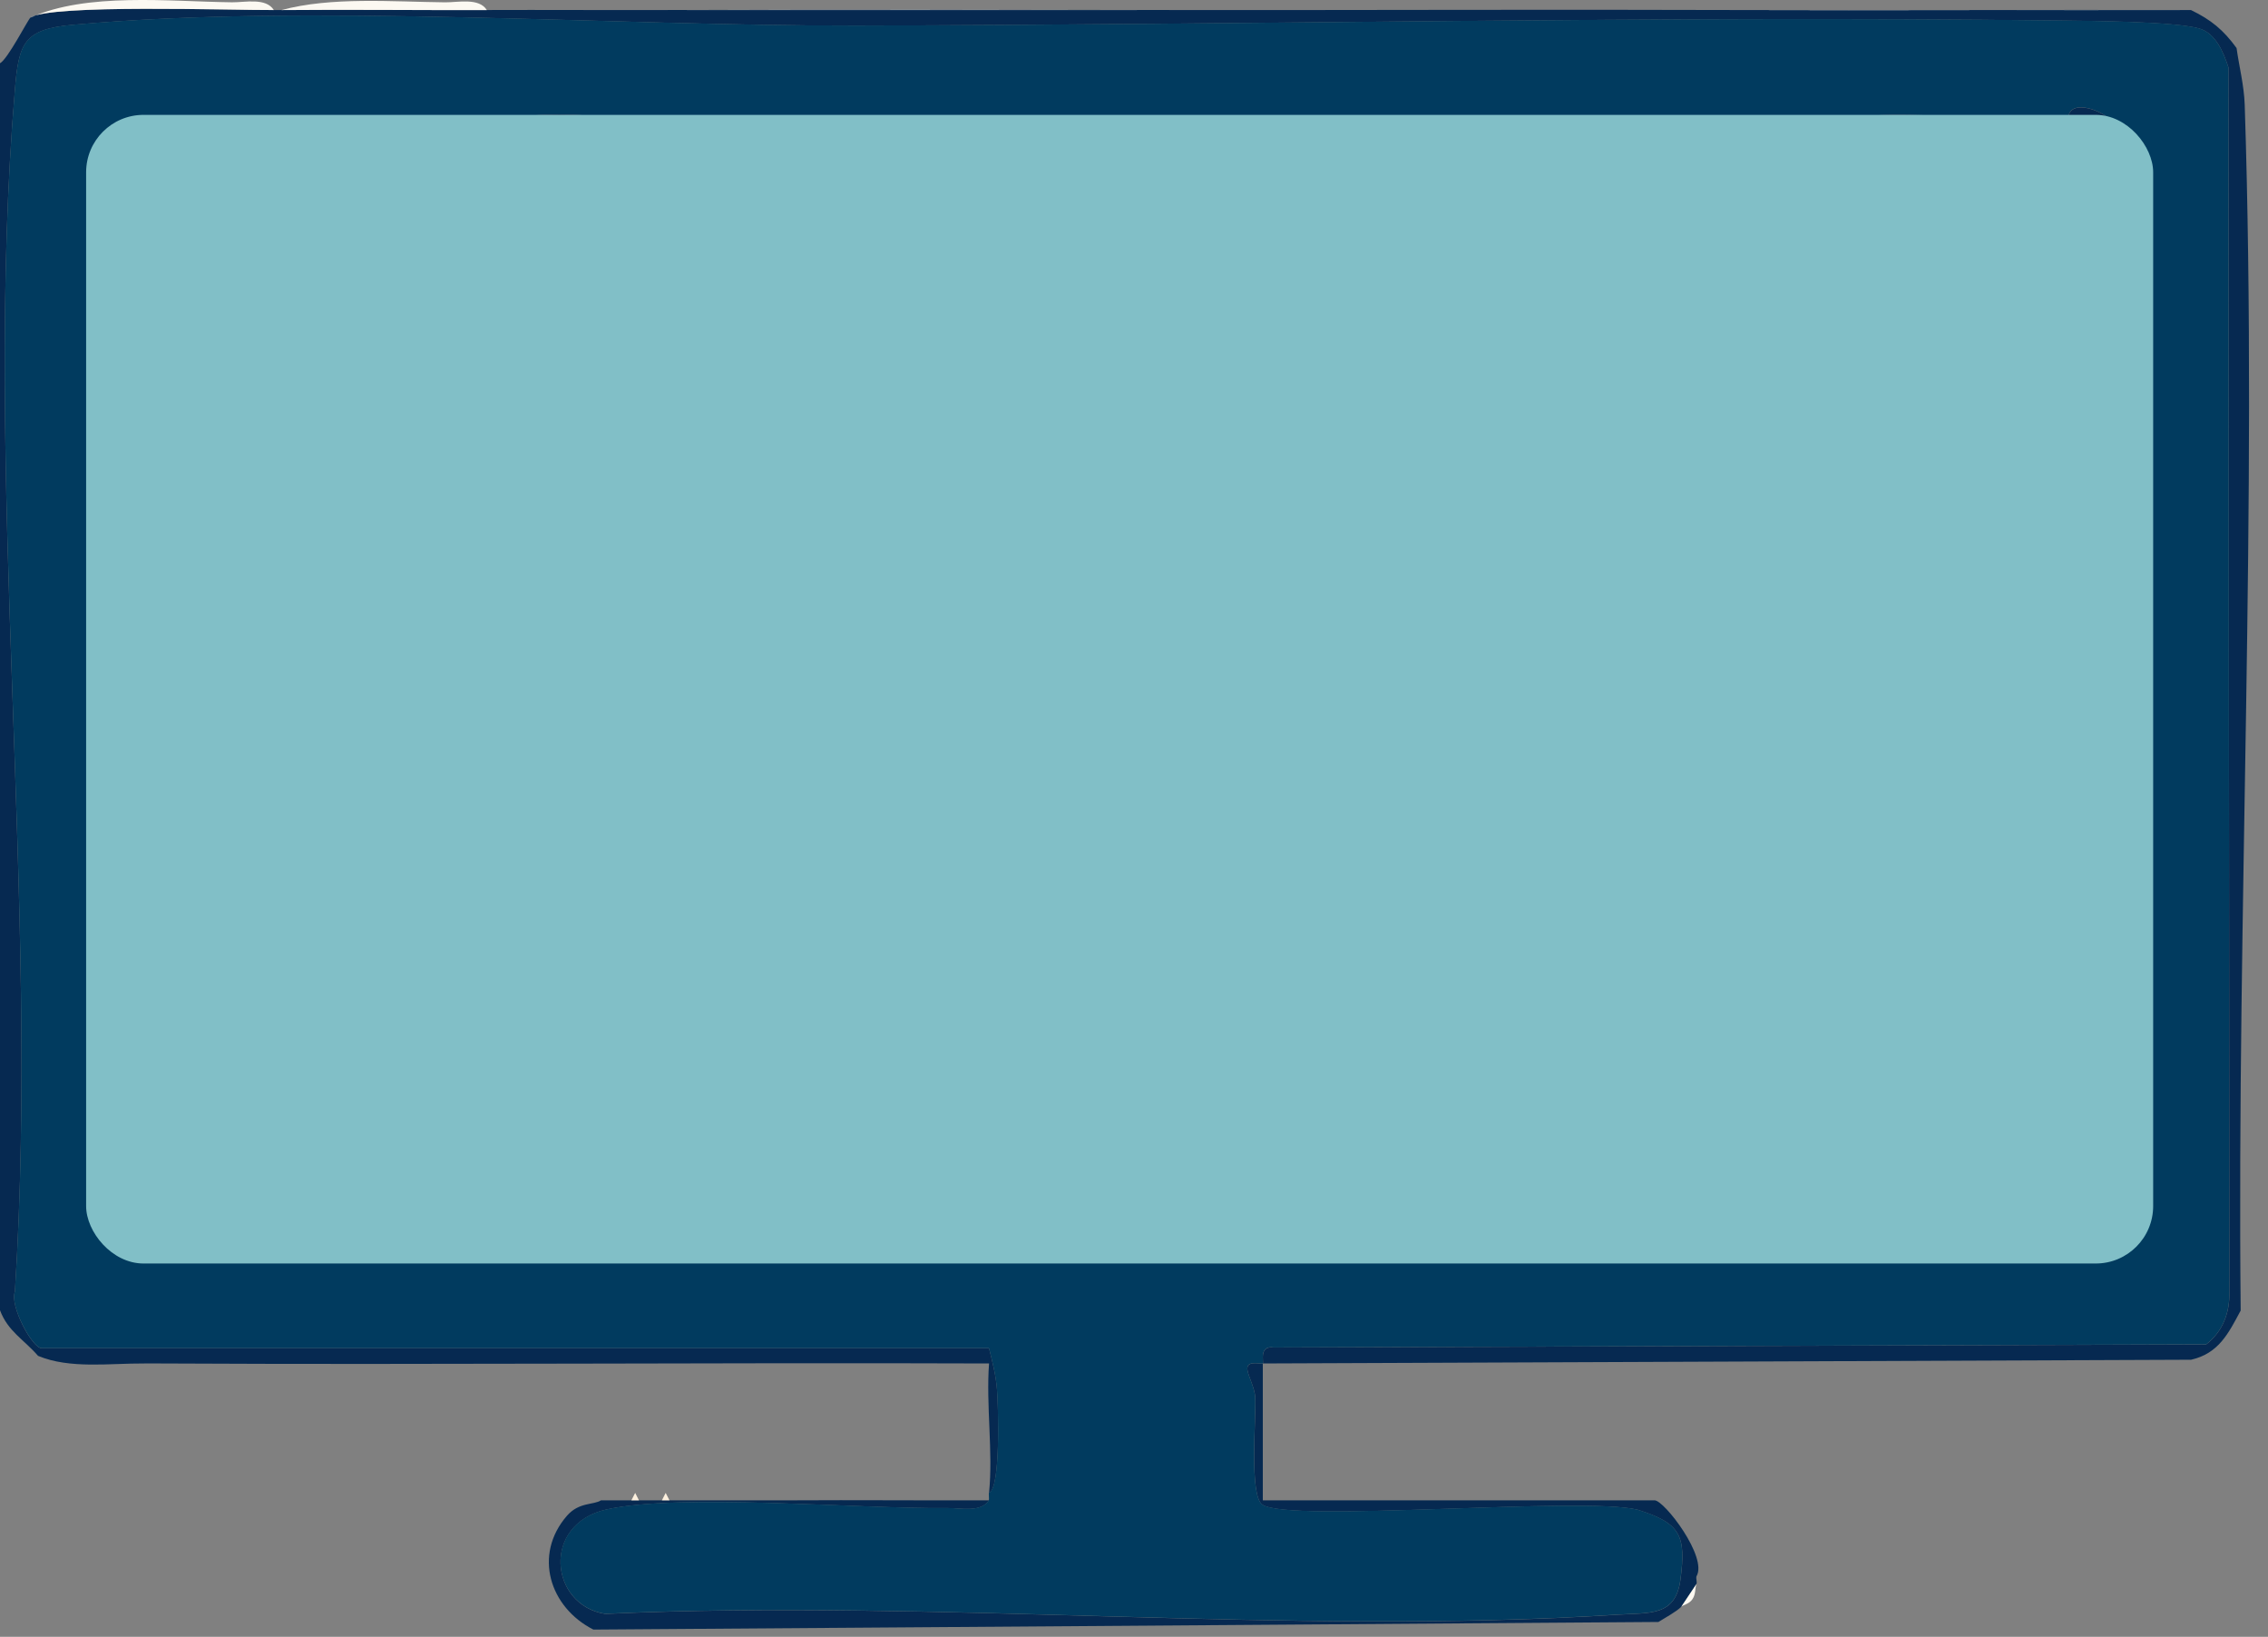
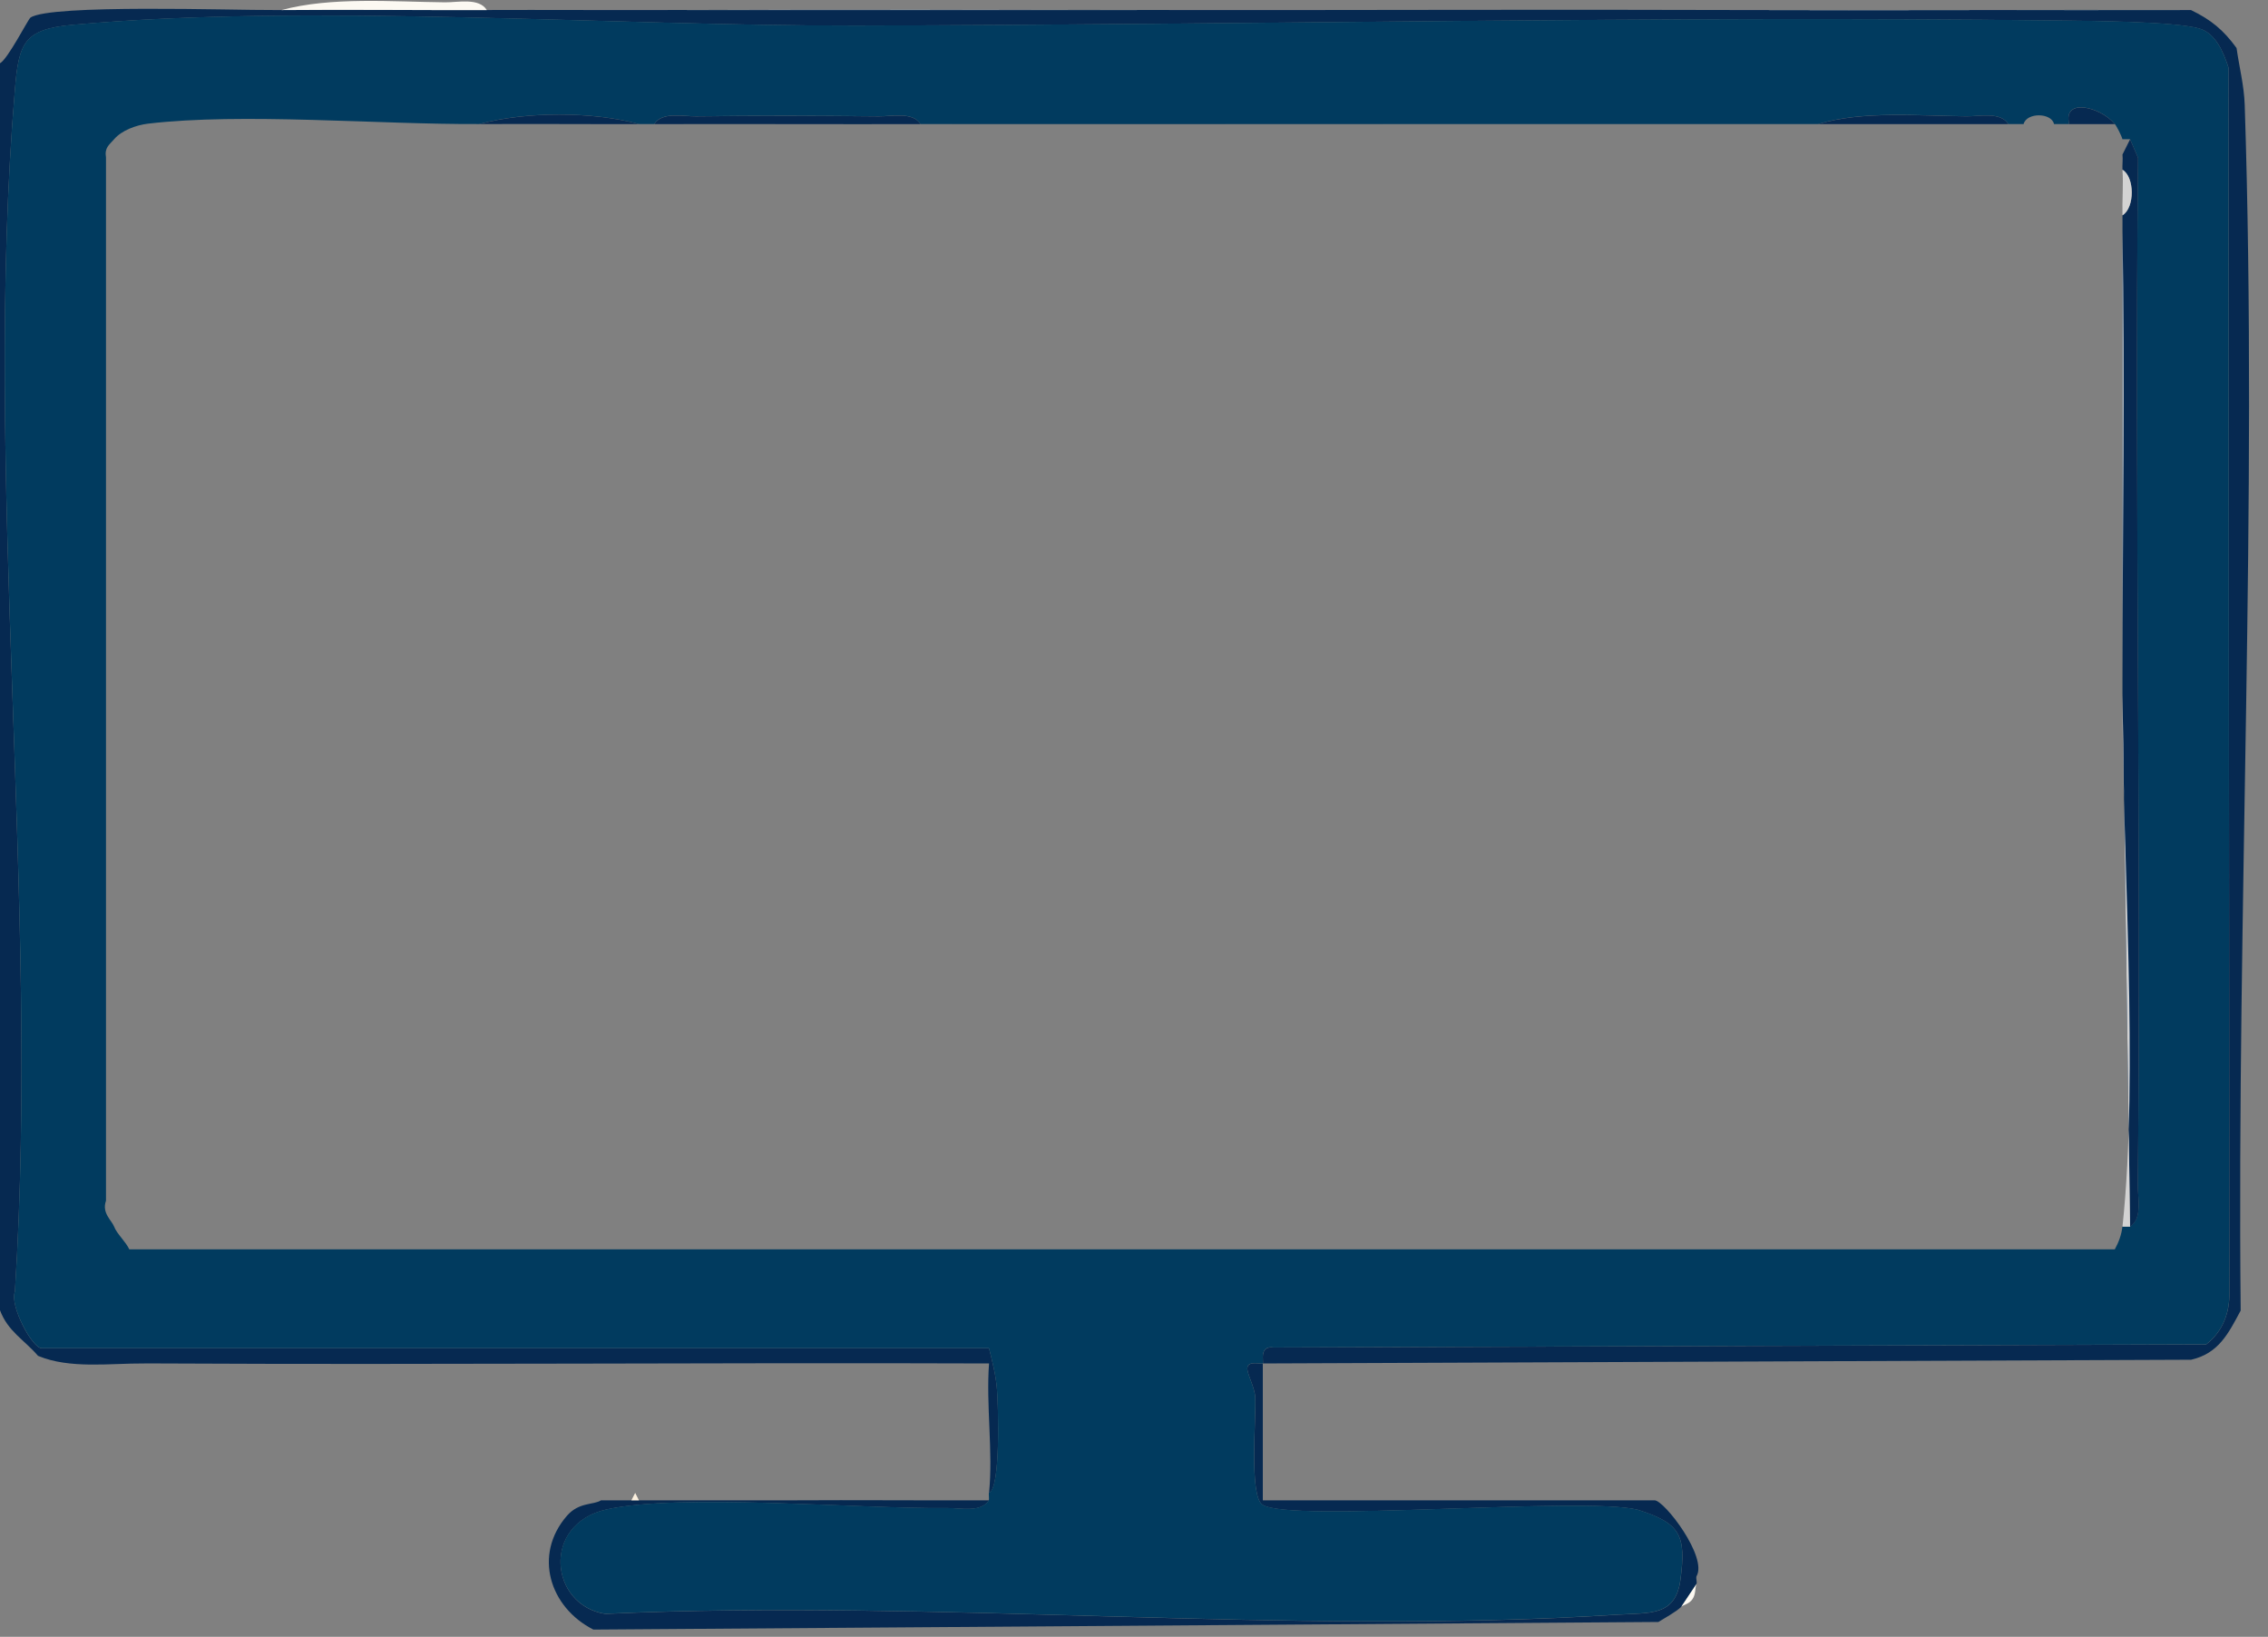
<svg xmlns="http://www.w3.org/2000/svg" width="79" height="57" viewBox="0 0 79 57" fill="none">
  <rect x="0" y="0" width="79" height="57" fill="#808080" stroke="none" />
  <path d="M9.539 0.349C9.627 0.349 9.717 0.349 9.804 0.349C12.184 0.328 14.579 0.357 16.959 0.349C18.986 0.341 21.026 0.355 23.054 0.349C29.055 0.336 35.071 0.341 41.072 0.349C47.517 0.357 53.972 0.326 60.416 0.349C65.711 0.368 71.021 0.336 76.315 0.349C77.018 0.688 77.45 1.046 77.905 1.673C77.998 2.341 78.165 2.963 78.189 3.651C78.645 17.589 77.911 31.697 78.048 45.638C77.619 46.44 77.283 47.129 76.323 47.351L43.987 47.481V52.247H57.634C57.971 52.247 59.497 54.233 59.091 54.895C59.07 54.985 59.121 55.09 59.091 55.159L58.562 55.954C58.397 56.123 57.997 56.338 57.767 56.483L20.669 56.748C19.145 55.975 18.565 54.145 19.749 52.784C20.168 52.302 20.682 52.413 20.934 52.247H25.174C25.791 52.247 26.411 52.247 27.028 52.247C27.206 52.247 27.381 52.247 27.558 52.247C29.85 52.233 32.156 52.255 34.448 52.247C34.172 52.686 33.444 52.511 32.993 52.517C29.972 52.554 23.663 51.995 21.122 52.567C18.854 53.078 19.148 55.901 21.082 56.203C32.617 55.67 44.87 56.968 56.32 56.232C57.472 56.158 58.363 56.298 58.535 55.011C58.739 53.475 58.54 53.044 57.043 52.575C55.122 52.101 44.899 53.044 43.971 52.398C43.51 52.077 43.757 49.4 43.725 48.672C43.709 48.301 43.428 47.838 43.449 47.634C43.476 47.367 43.948 47.52 43.987 47.481C44.03 47.438 43.842 46.848 44.366 46.927L76.845 46.819C77.423 46.377 77.68 45.704 77.654 44.978L77.624 2.351C77.45 1.824 77.177 1.154 76.604 0.993C75.709 0.744 72.765 0.728 71.633 0.715C57.714 0.553 43.619 0.863 29.821 0.892C21.305 0.908 10.745 0.114 2.504 0.868C0.829 1.022 0.654 1.504 0.519 3.122C-0.607 16.504 1.394 31.435 0.519 44.981C0.329 45.458 1.118 46.954 1.46 46.954H34.451C34.572 47.438 34.689 47.888 34.729 48.397C34.774 48.982 34.861 51.85 34.451 51.985C34.596 50.56 34.342 48.934 34.451 47.481C24.826 47.446 15.189 47.531 5.565 47.481C5.387 47.481 5.212 47.481 5.035 47.481C3.818 47.473 2.435 47.679 1.325 47.216C0.848 46.66 0.27 46.361 0 45.627V2.203C0.27 2.063 0.98 0.67 1.06 0.614C1.741 0.138 8.151 0.36 9.539 0.349Z" fill="#062951" />
  <path d="M41.074 0.35C35.072 0.342 29.057 0.337 23.055 0.35H41.074Z" fill="#FCF9F2" />
  <path d="M76.315 0.351C71.021 0.338 65.71 0.37 60.416 0.351H76.315Z" fill="#FCF9F2" />
-   <path d="M9.538 0.35C8.15 0.361 1.74 0.138 1.059 0.615C3.022 -0.272 5.884 0.053 8.083 0.08C8.531 0.085 9.262 -0.09 9.538 0.35Z" fill="#FCF9F2" />
  <path d="M16.958 0.351C14.579 0.359 12.183 0.329 9.804 0.351C11.531 -0.118 13.68 0.062 15.504 0.081C15.951 0.086 16.683 -0.089 16.958 0.351Z" fill="#FCF9F2" />
  <path d="M58.562 55.955L59.092 55.16C59.036 55.298 59.076 55.507 58.954 55.687C58.832 55.867 58.636 55.878 58.562 55.955Z" fill="#FCF9F2" />
  <path d="M34.449 51.981C34.859 51.846 34.772 48.979 34.727 48.393C34.687 47.882 34.571 47.435 34.449 46.95H1.458C1.119 46.95 0.327 45.452 0.518 44.978C1.395 31.431 -0.606 16.5 0.518 3.118C0.653 1.5 0.828 1.019 2.502 0.865C10.743 0.11 21.3 0.905 29.819 0.889C43.617 0.862 57.712 0.55 71.631 0.711C72.763 0.725 75.707 0.741 76.602 0.989C77.175 1.148 77.448 1.821 77.623 2.348L77.652 44.975C77.678 45.703 77.421 46.376 76.844 46.815L44.364 46.924C43.84 46.844 44.028 47.435 43.986 47.477C43.943 47.52 43.471 47.363 43.448 47.631C43.426 47.835 43.707 48.295 43.723 48.669C43.755 49.394 43.508 52.071 43.97 52.394C44.897 53.04 55.123 52.098 57.041 52.572C58.538 53.04 58.737 53.472 58.533 55.008C58.364 56.294 57.471 56.154 56.318 56.228C44.868 56.964 32.615 55.667 21.08 56.199C19.146 55.895 18.852 53.072 21.12 52.564C23.661 51.992 29.971 52.55 32.991 52.513C33.439 52.508 34.17 52.683 34.446 52.243C34.454 52.156 34.438 52.066 34.446 51.979L34.449 51.981ZM72.076 4.32H71.546C71.462 3.923 70.595 3.907 70.487 4.32H69.957C69.681 3.881 68.95 4.056 68.502 4.05C66.859 4.032 64.874 3.849 63.332 4.32H32.594C32.416 4.32 32.241 4.32 32.064 4.32C31.788 3.881 31.06 4.056 30.609 4.05C28.492 4.029 26.361 4.024 24.241 4.05C23.794 4.056 23.062 3.881 22.787 4.32C22.609 4.32 22.434 4.32 22.257 4.32C20.643 3.878 18.306 3.878 16.692 4.32C13.218 4.339 8.43 3.918 5.152 4.307C4.741 4.357 4.238 4.54 3.973 4.85C3.803 5.049 3.634 5.141 3.692 5.483V41.814C3.538 42.242 3.891 42.497 3.973 42.711C4.068 42.965 4.378 43.236 4.503 43.506H73.664C73.799 43.262 73.9 42.992 73.929 42.711H74.194C74.633 42.436 74.459 41.708 74.464 41.258C74.588 29.337 74.35 17.411 74.472 5.491L74.194 4.847H73.929C73.905 4.741 73.735 4.402 73.664 4.318C73.16 3.711 71.843 3.394 72.074 4.318L72.076 4.32Z" fill="#013B5F" />
  <path d="M22.257 52.248H21.992L22.125 51.988L22.257 52.248Z" fill="#FCF0DE" />
-   <path d="M23.32 52.248H23.055L23.187 51.988L23.32 52.248Z" fill="#FCF0DE" />
  <path d="M74.196 42.715L73.931 24.181C73.931 24.003 73.931 23.828 73.931 23.651V8.029C73.928 7.852 73.936 7.677 73.931 7.499C74.366 7.232 74.358 6.162 73.931 5.911C73.921 5.736 73.95 5.553 73.931 5.381L74.196 4.852L74.474 5.495C74.352 17.416 74.591 29.341 74.466 41.262C74.461 41.709 74.636 42.44 74.196 42.715Z" fill="#062951" />
  <path d="M74.196 42.716H73.931C74.508 37.294 73.918 29.851 73.931 24.182L74.196 42.716Z" fill="#D3D3D3" />
  <path d="M48.758 4.322C43.373 4.322 37.978 4.314 32.594 4.322H48.758Z" fill="#062951" />
  <path d="M32.062 4.323C28.976 4.329 25.875 4.315 22.788 4.323C23.064 3.884 23.792 4.059 24.243 4.053C26.36 4.027 28.491 4.032 30.61 4.053C31.058 4.059 31.79 3.884 32.065 4.323H32.062Z" fill="#062951" />
  <path d="M69.956 4.322H63.331C64.873 3.854 66.858 4.036 68.501 4.052C68.949 4.057 69.68 3.883 69.956 4.322Z" fill="#062951" />
  <path d="M22.257 4.322C20.405 4.327 18.545 4.311 16.692 4.322C18.306 3.88 20.643 3.88 22.257 4.322Z" fill="#062951" />
  <path d="M73.666 4.322H72.076C71.845 3.398 73.162 3.716 73.666 4.322Z" fill="#062951" />
  <path d="M73.931 23.651C73.936 18.454 74.018 13.227 73.931 8.029V23.651Z" fill="#D3D3D3" />
  <path d="M73.931 7.499C73.918 6.972 73.966 6.434 73.931 5.91C74.358 6.162 74.366 7.231 73.931 7.499Z" fill="#D3D3D3" />
-   <rect x="3" y="4" width="72" height="40" rx="2" fill="#81BFC7" />
</svg>